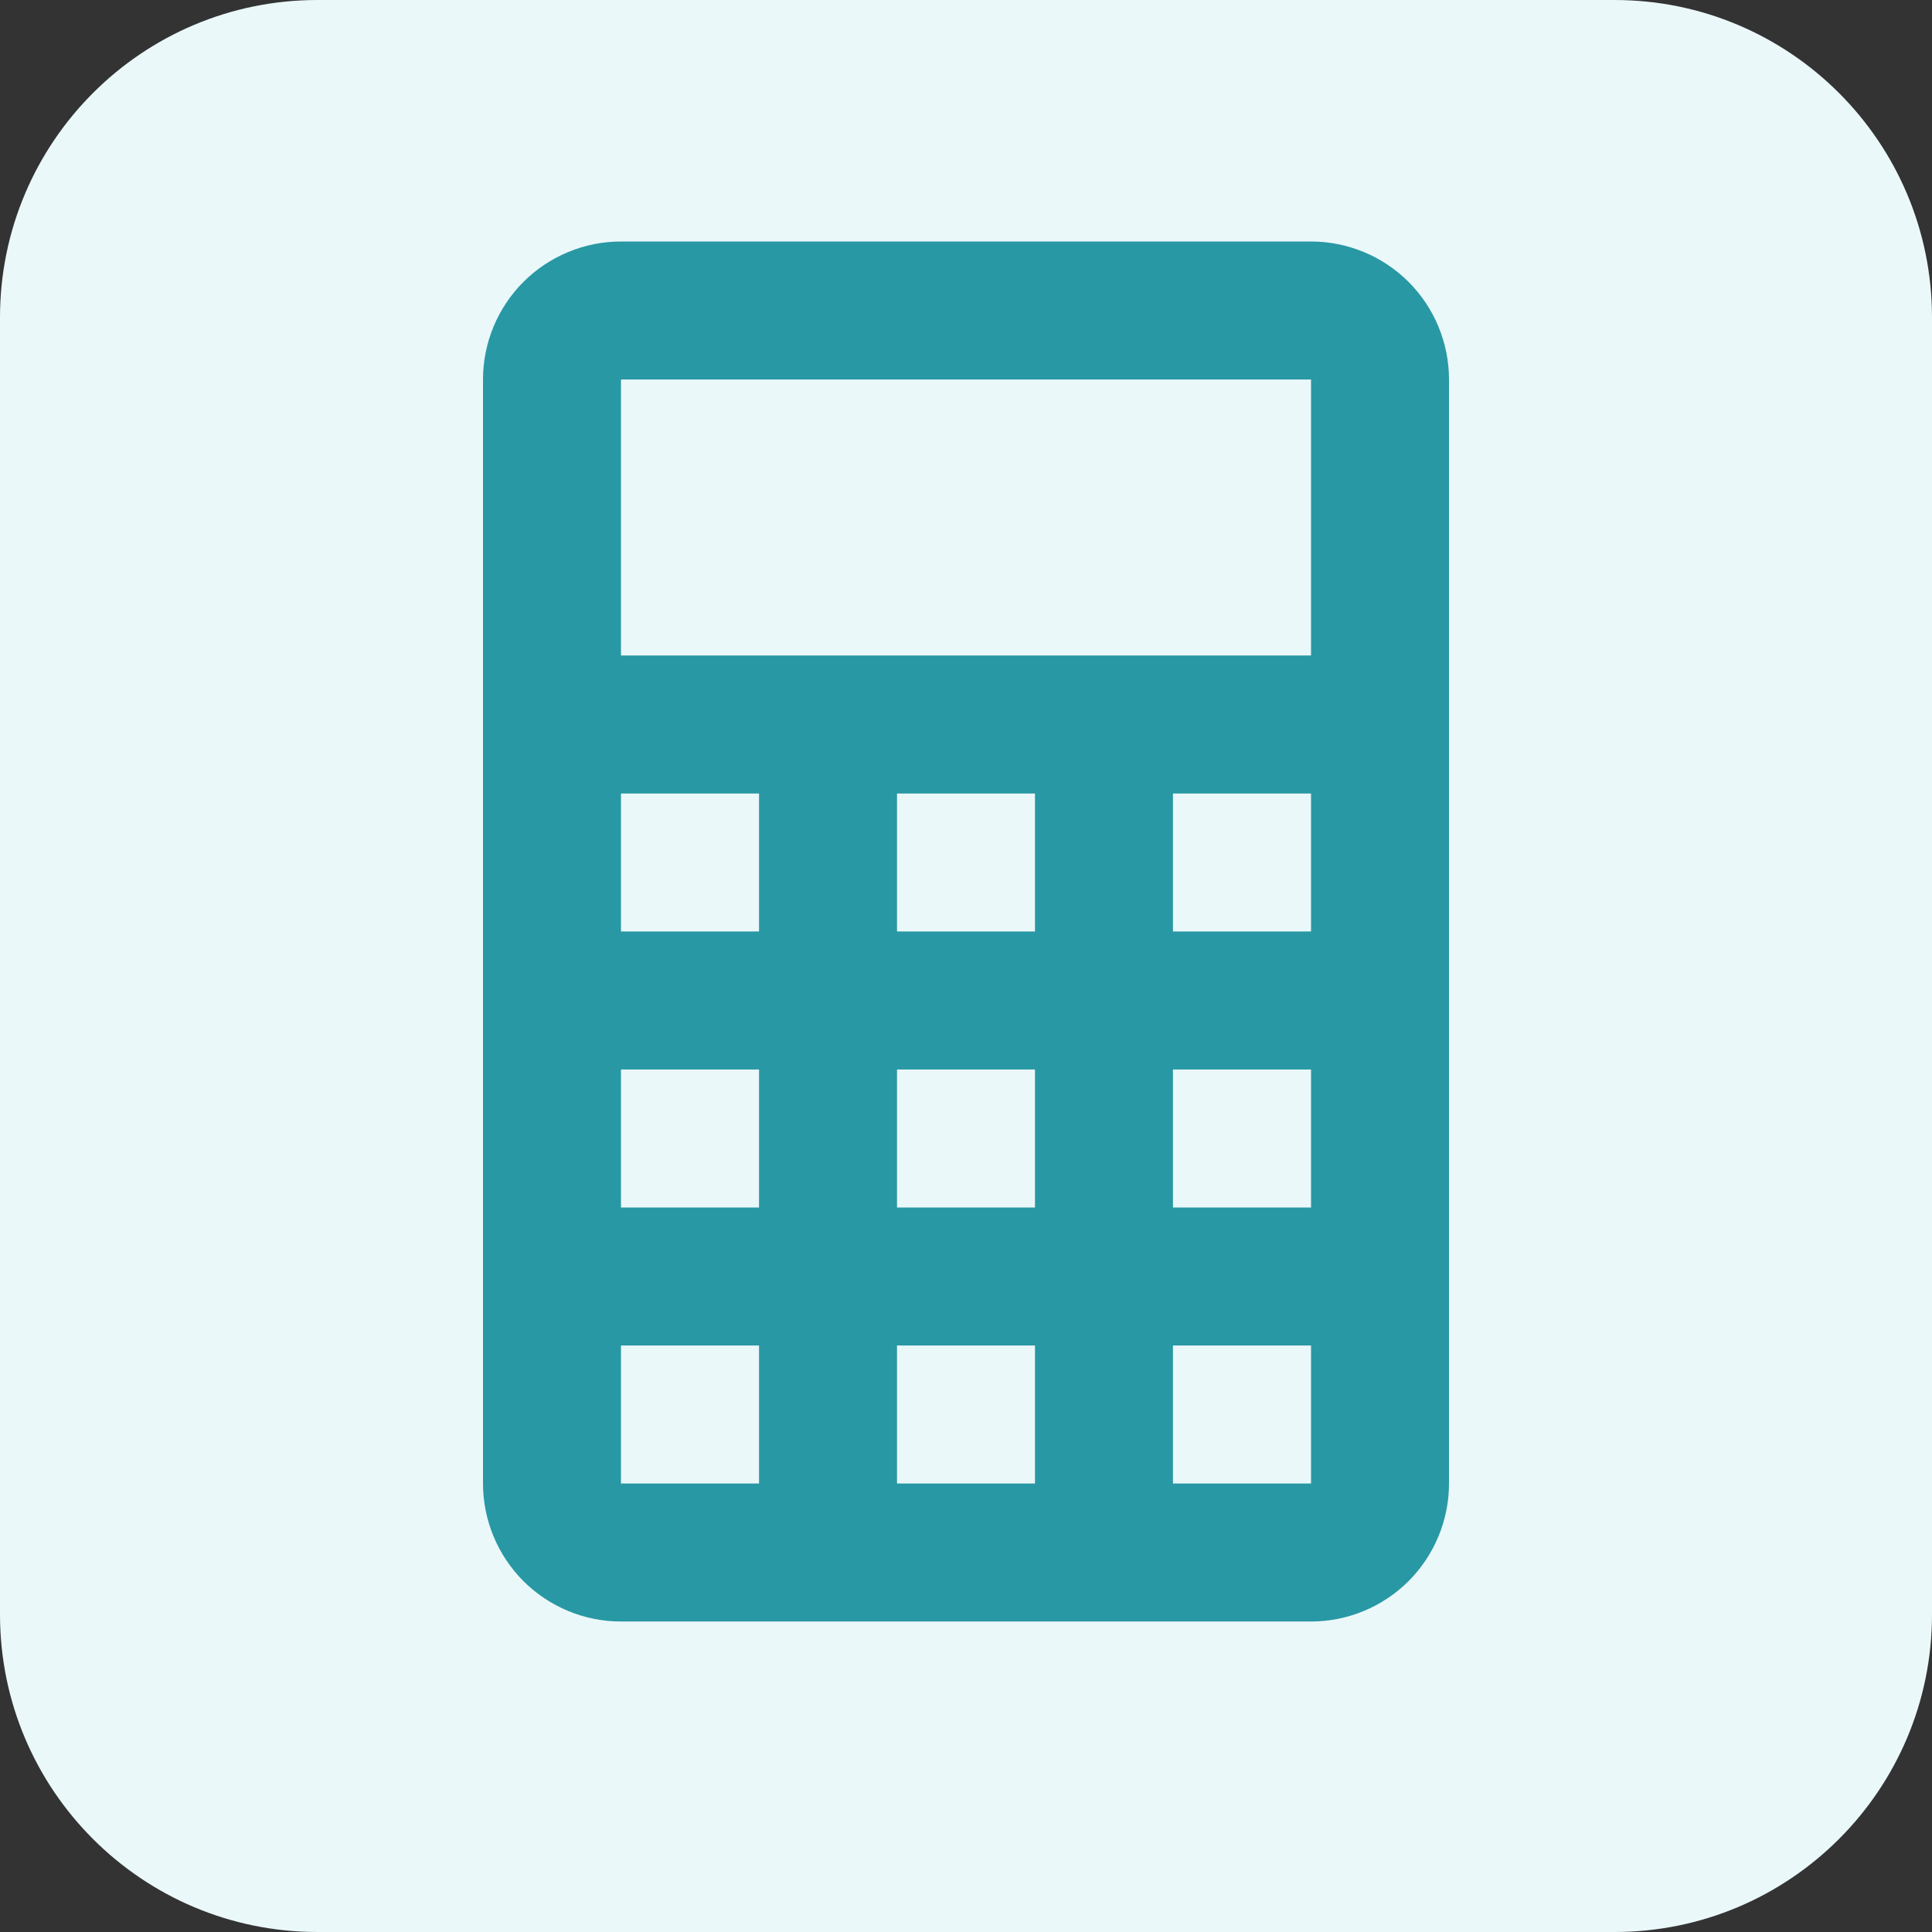
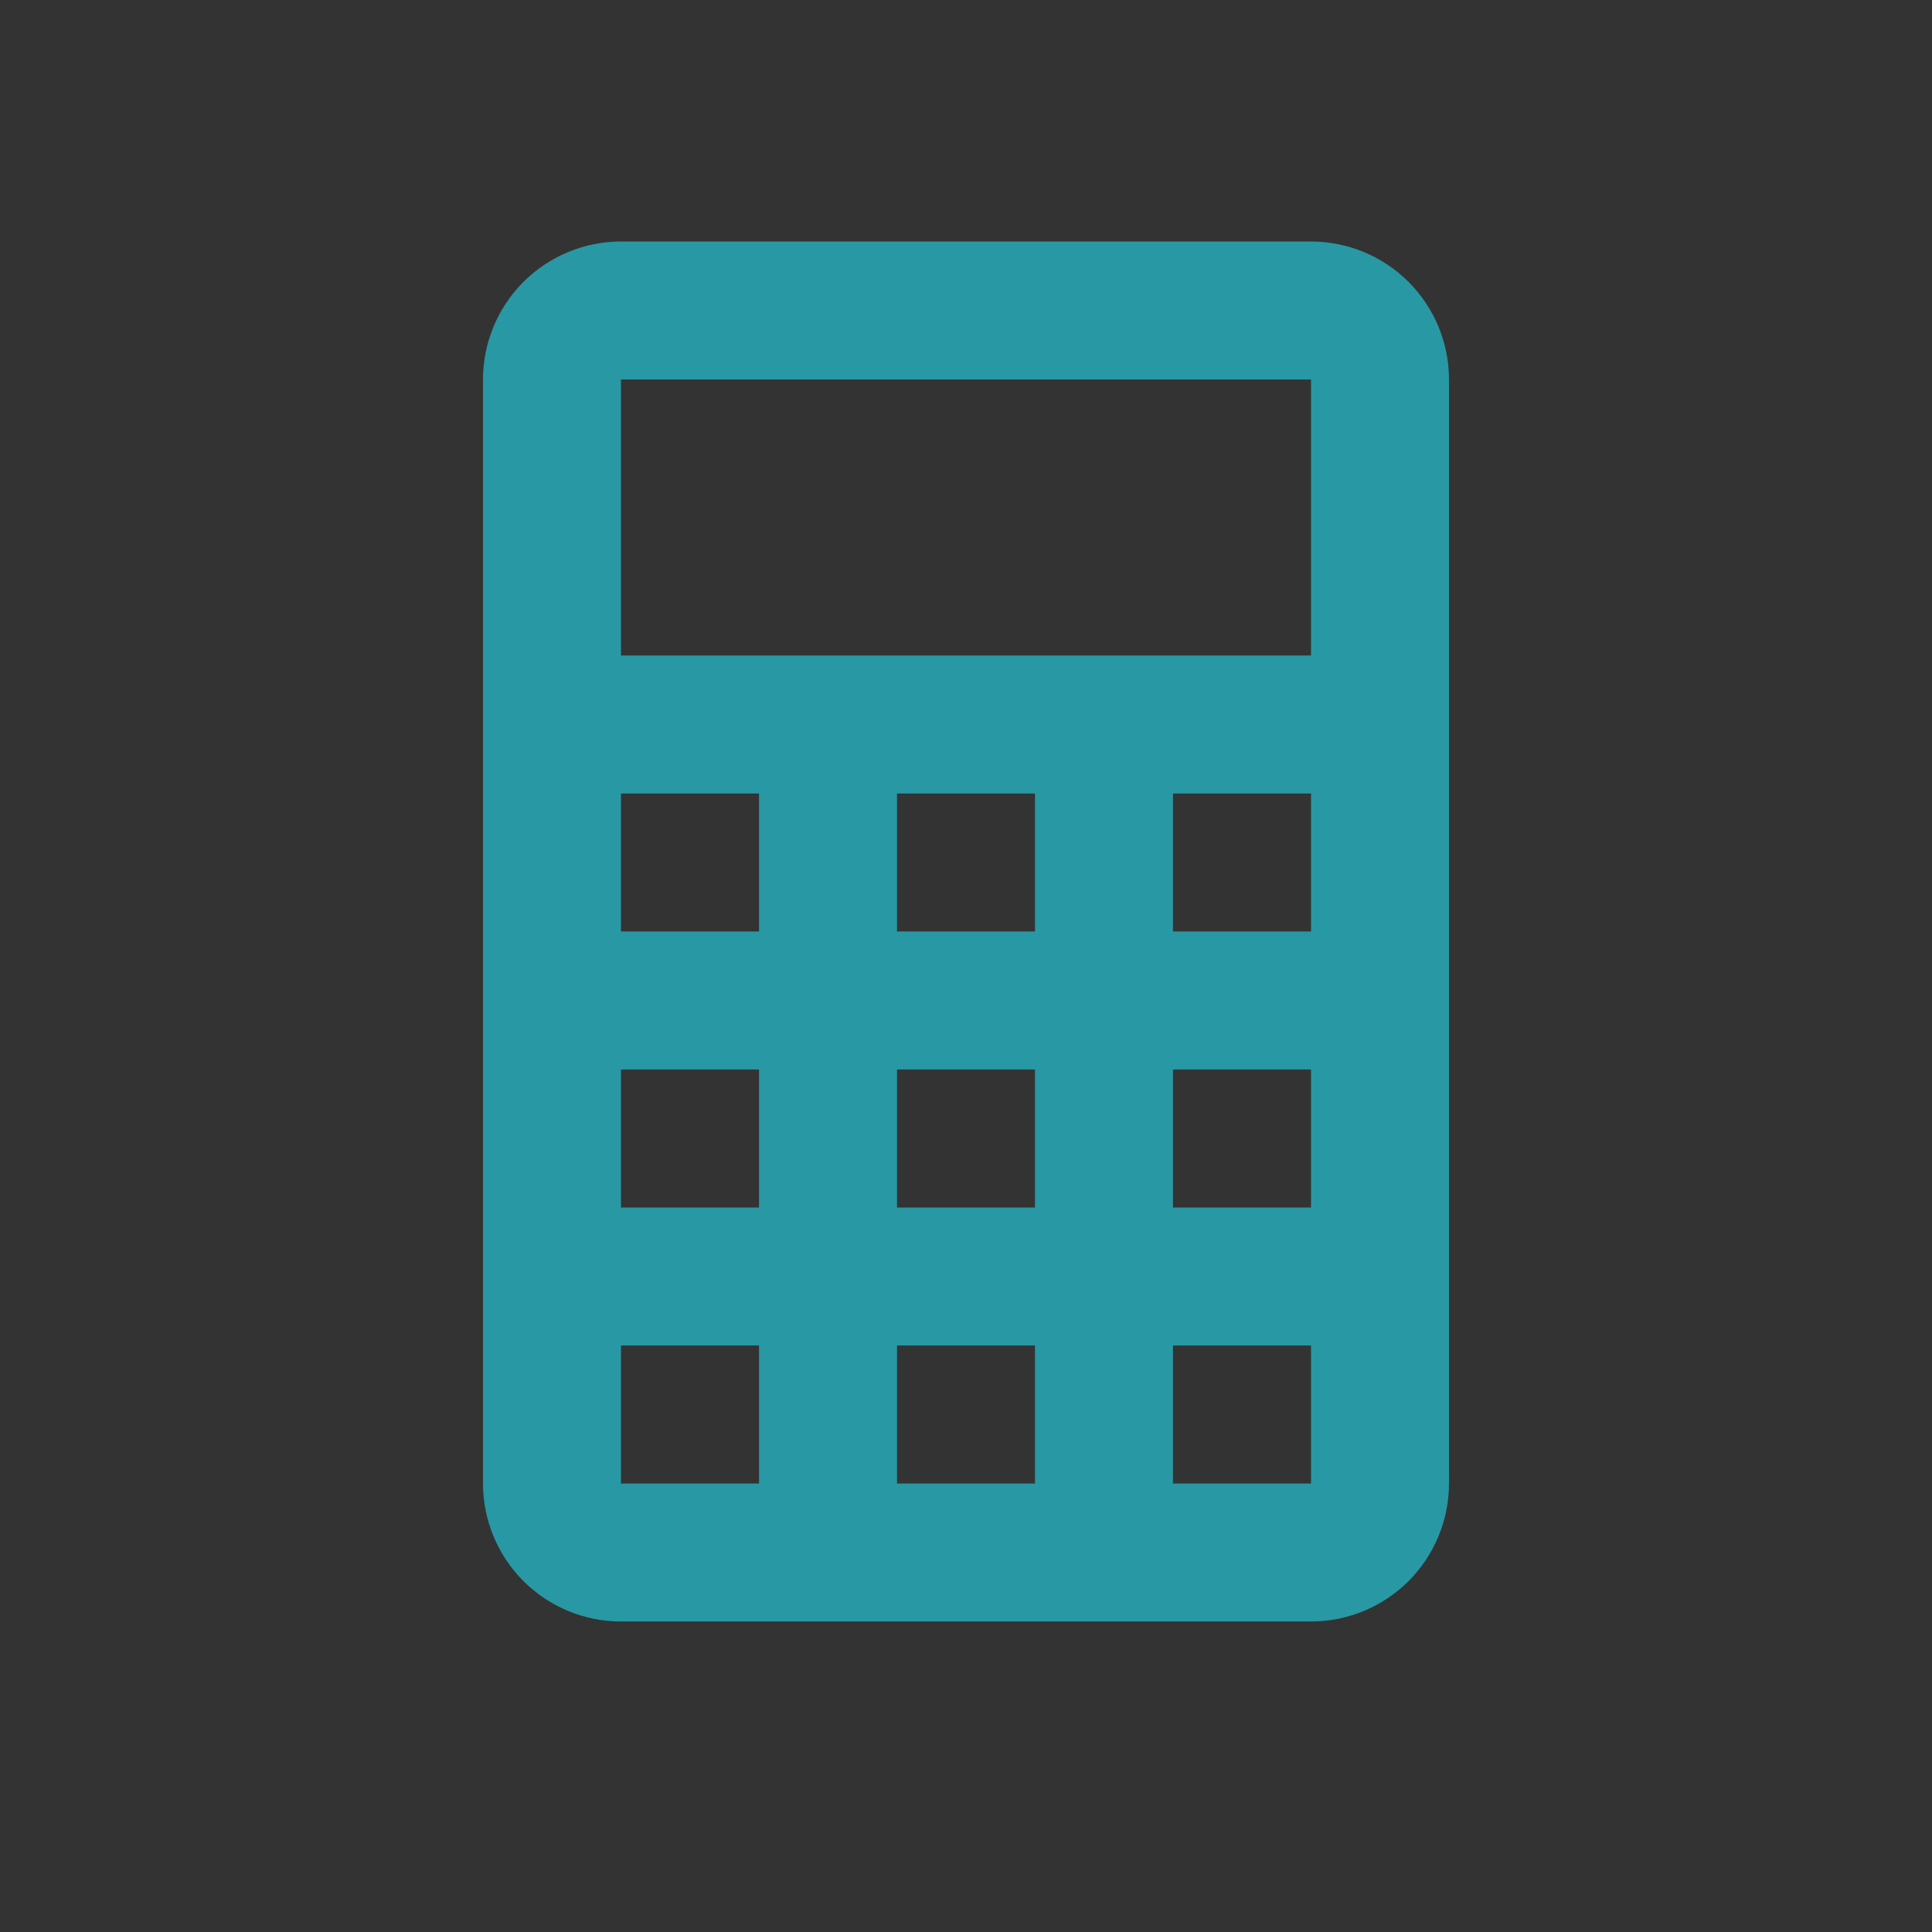
<svg xmlns="http://www.w3.org/2000/svg" width="24" height="24" viewBox="0 0 24 24" fill="none">
  <rect x="0" y="0" width="24" height="24" fill="#333333" stroke="none" />
-   <path d="M20.056 0H3.944C1.766 0 0 1.766 0 3.944V20.056C0 22.234 1.766 24 3.944 24H20.056C22.234 24 24 22.234 24 20.056V3.944C24 1.766 22.234 0 20.056 0Z" fill="#EAF8FA" />
  <path d="M7.714 3H16.286C16.74 3 17.176 3.181 17.498 3.502C17.819 3.824 18 4.26 18 4.714V18.429C18 18.883 17.819 19.319 17.498 19.641C17.176 19.962 16.74 20.143 16.286 20.143H7.714C7.26 20.143 6.824 19.962 6.502 19.641C6.181 19.319 6 18.883 6 18.429V4.714C6 4.26 6.181 3.824 6.502 3.502C6.824 3.181 7.26 3 7.714 3ZM7.714 4.714V8.143H16.286V4.714H7.714ZM7.714 9.857V11.571H9.429V9.857H7.714ZM11.143 9.857V11.571H12.857V9.857H11.143ZM14.571 9.857V11.571H16.286V9.857H14.571ZM7.714 13.286V15H9.429V13.286H7.714ZM11.143 13.286V15H12.857V13.286H11.143ZM14.571 13.286V15H16.286V13.286H14.571ZM7.714 16.714V18.429H9.429V16.714H7.714ZM11.143 16.714V18.429H12.857V16.714H11.143ZM14.571 16.714V18.429H16.286V16.714H14.571Z" fill="#2898A4" />
</svg>